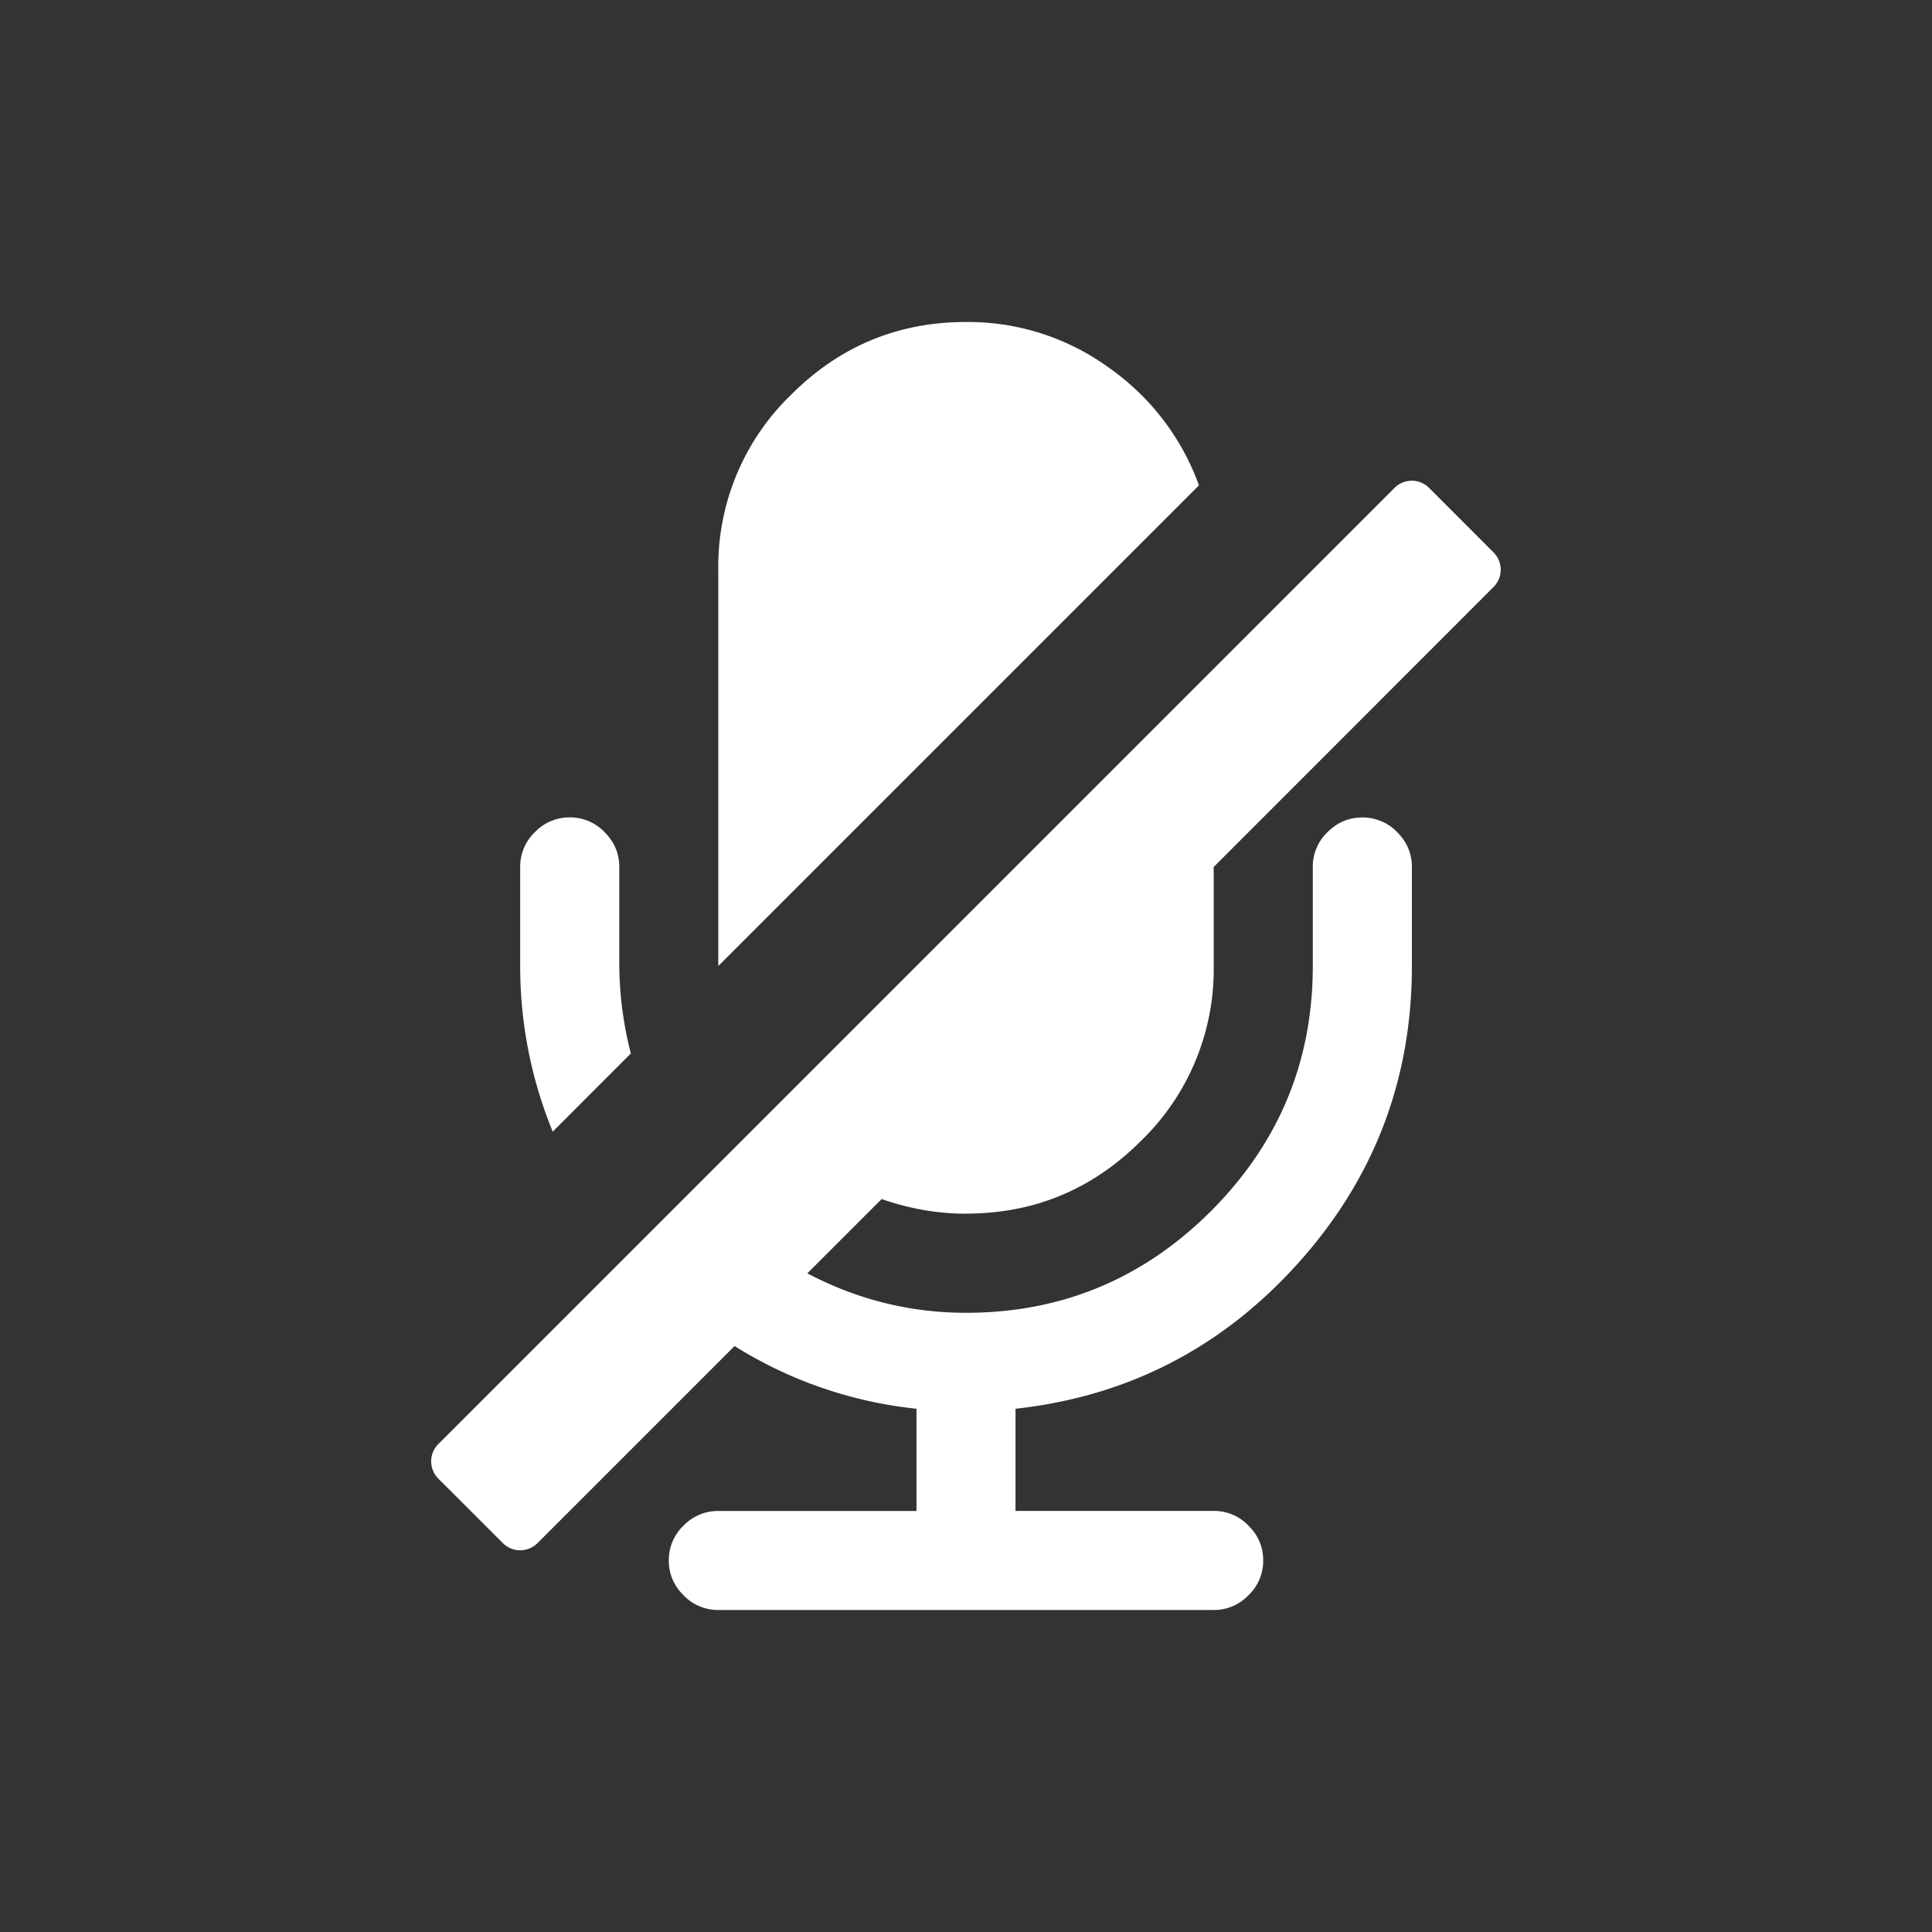
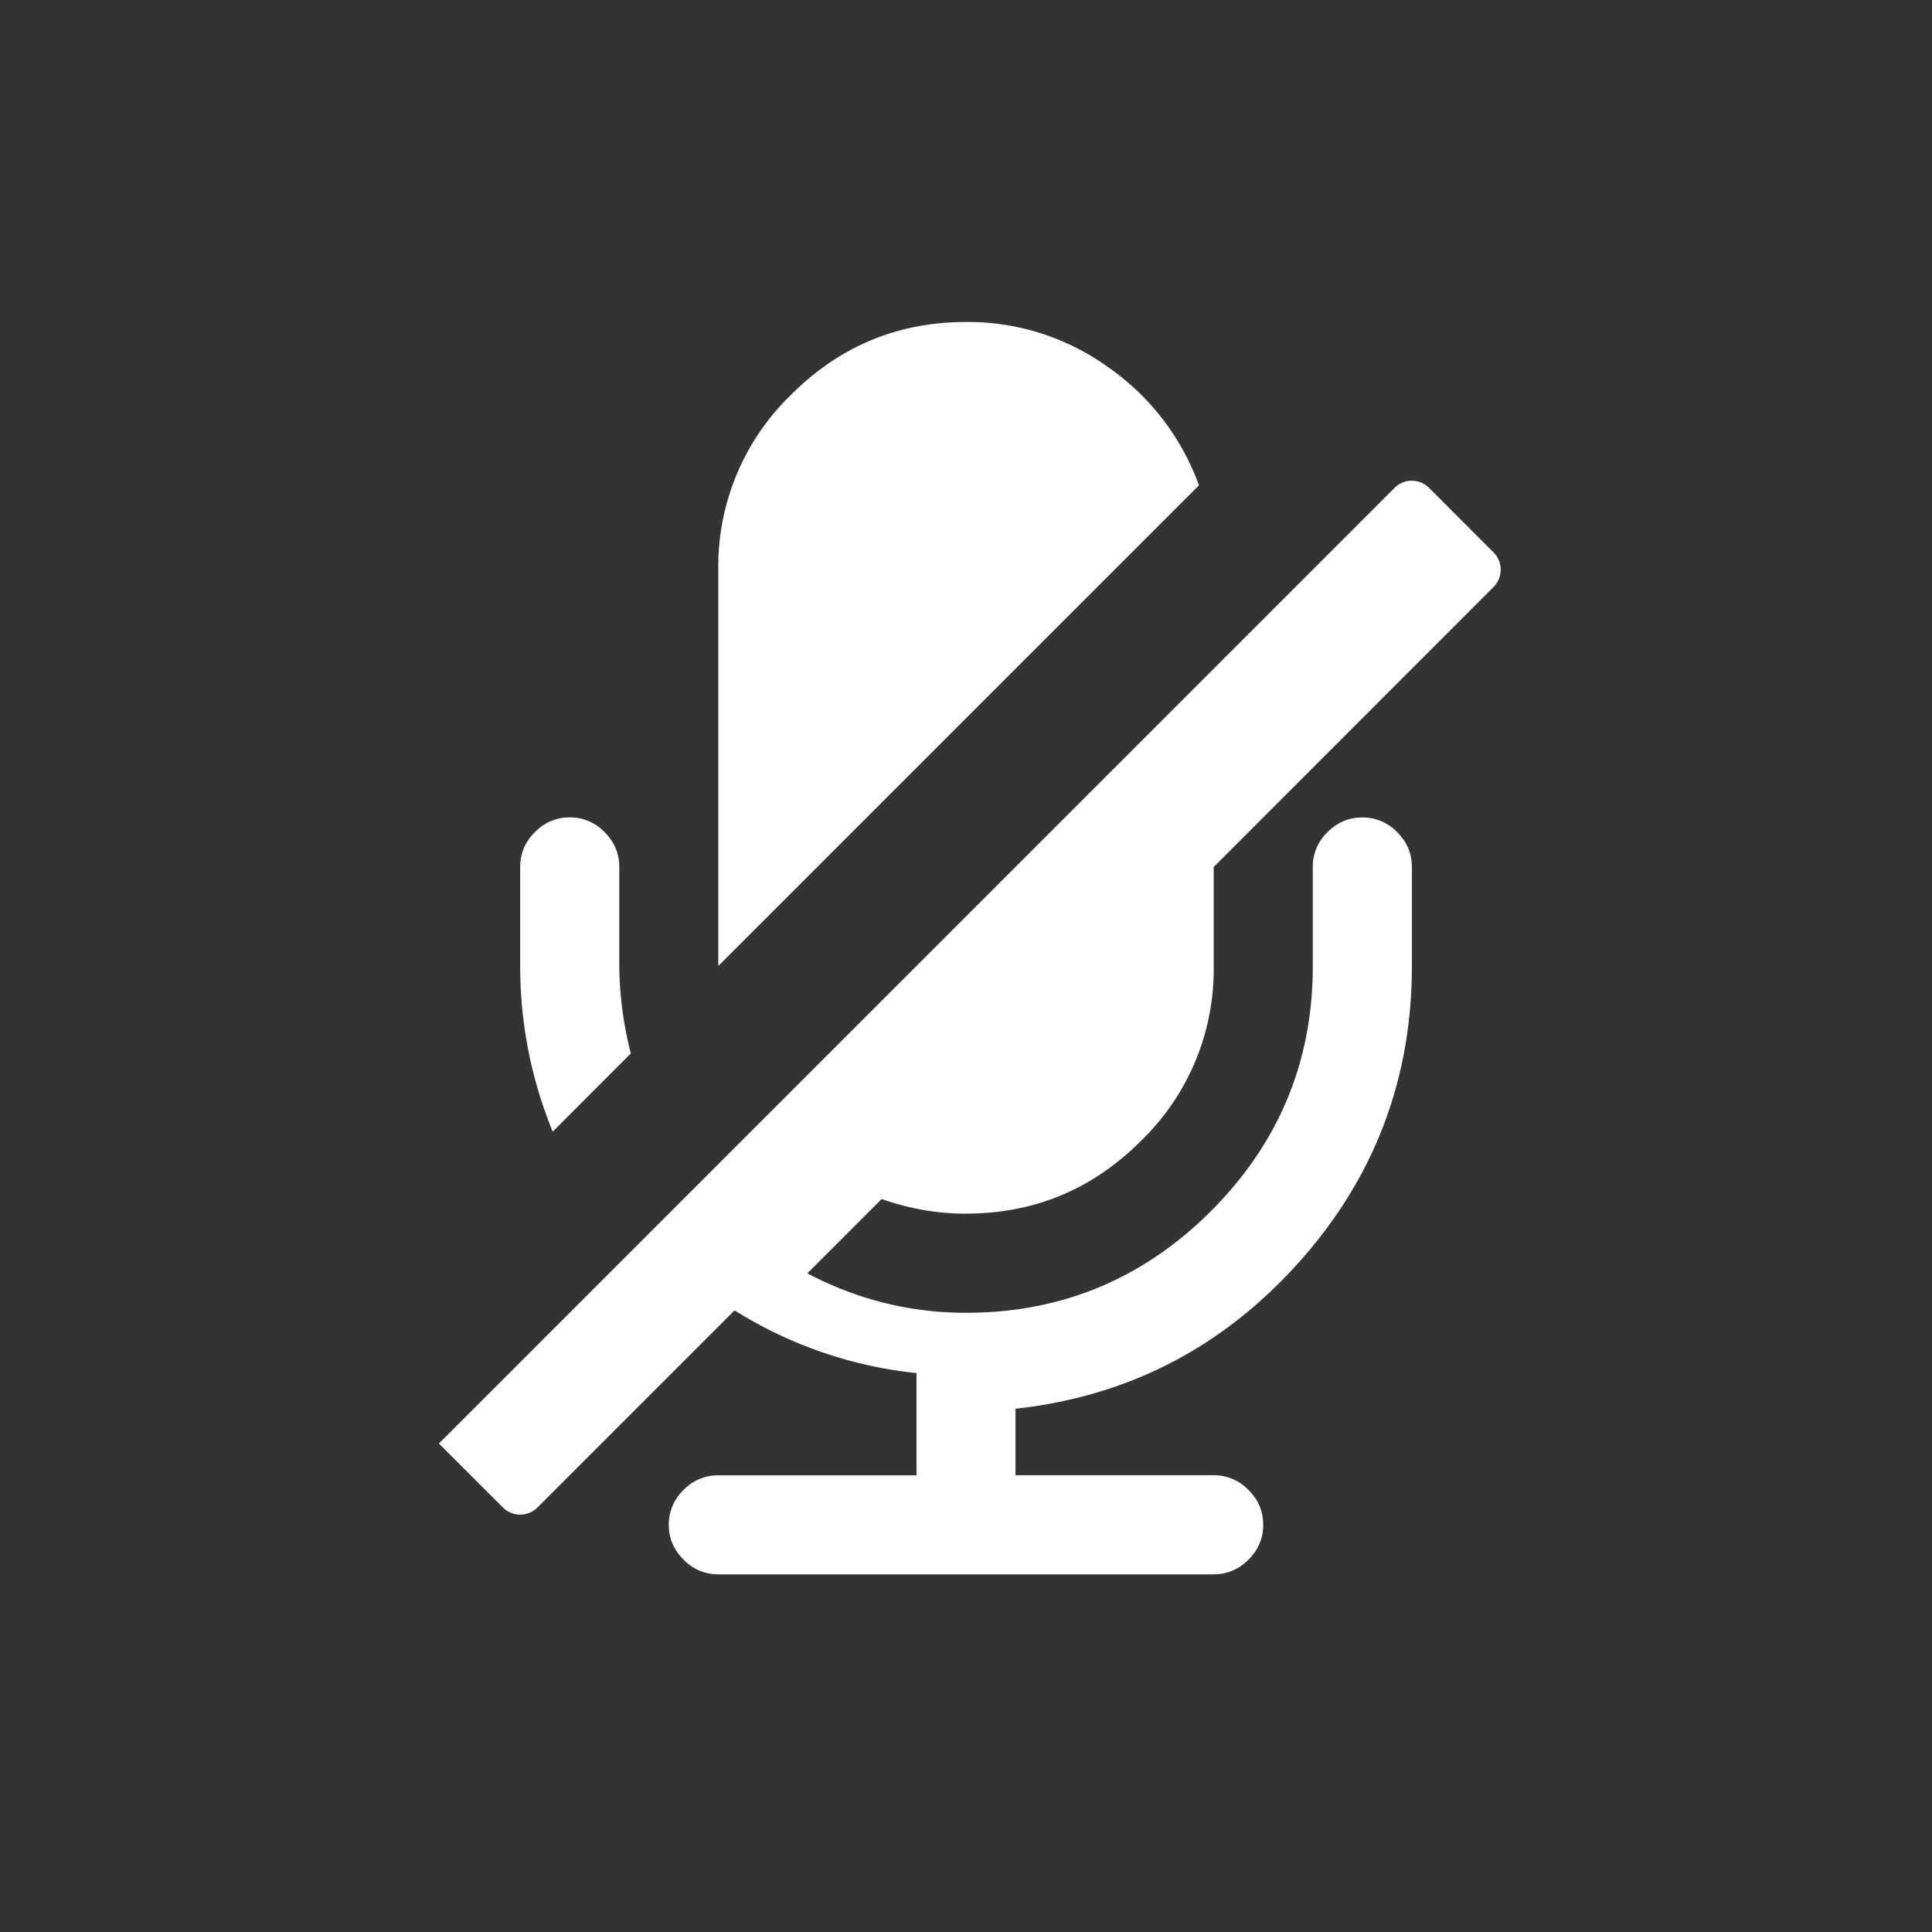
<svg xmlns="http://www.w3.org/2000/svg" width="24" height="24">
  <rect width="100%" height="100%" fill="#333333" stroke="none" />
  <g fill="#fff" stroke-width="1.375">
-     <path d="M7.837 13.087A4.486 4.486 0 017.693 12v-1.23c0-.167-.061-.311-.183-.433a.591.591 0 00-.433-.183.591.591 0 00-.432.183.591.591 0 00-.183.432V12c0 .712.135 1.398.404 2.058l.97-.971M12 15.076c.846 0 1.57-.3 2.173-.903A2.963 2.963 0 0015.077 12v-1.23l3.47-3.472a.304.304 0 000-.442l-.788-.789a.304.304 0 00-.442 0L5.452 17.932a.304.304 0 000 .443l.789.788a.304.304 0 00.442 0l2.442-2.442a5.285 5.285 0 002.26.779v1.27H8.924a.591.591 0 00-.433.182.591.591 0 00-.183.433c0 .166.061.31.183.432a.591.591 0 00.433.183h6.153a.591.591 0 00.432-.183.591.591 0 00.183-.432c0-.167-.06-.311-.183-.433a.591.591 0 00-.432-.183h-2.462V17.5c1.391-.153 2.56-.754 3.505-1.802.945-1.048 1.419-2.28 1.419-3.697v-1.231c0-.167-.061-.311-.183-.433a.592.592 0 00-.433-.182c-.166 0-.31.06-.432.182a.591.591 0 00-.183.433v1.23c0 1.187-.422 2.2-1.264 3.044-.843.842-1.858 1.264-3.043 1.264-.693 0-1.35-.163-1.972-.49l.923-.923c.347.121.696.182 1.049.182M13.774 4.567A2.977 2.977 0 0012 4c-.846 0-1.57.301-2.173.904a2.963 2.963 0 00-.904 2.173V12l5.971-5.971a3.05 3.05 0 00-1.12-1.462" />
+     <path d="M7.837 13.087A4.486 4.486 0 017.693 12v-1.23c0-.167-.061-.311-.183-.433a.591.591 0 00-.433-.183.591.591 0 00-.432.183.591.591 0 00-.183.432V12c0 .712.135 1.398.404 2.058l.97-.971M12 15.076c.846 0 1.57-.3 2.173-.903A2.963 2.963 0 0015.077 12v-1.23l3.47-3.472a.304.304 0 000-.442l-.788-.789a.304.304 0 00-.442 0L5.452 17.932l.789.788a.304.304 0 00.442 0l2.442-2.442a5.285 5.285 0 002.26.779v1.27H8.924a.591.591 0 00-.433.182.591.591 0 00-.183.433c0 .166.061.31.183.432a.591.591 0 00.433.183h6.153a.591.591 0 00.432-.183.591.591 0 00.183-.432c0-.167-.06-.311-.183-.433a.591.591 0 00-.432-.183h-2.462V17.5c1.391-.153 2.56-.754 3.505-1.802.945-1.048 1.419-2.28 1.419-3.697v-1.231c0-.167-.061-.311-.183-.433a.592.592 0 00-.433-.182c-.166 0-.31.06-.432.182a.591.591 0 00-.183.433v1.23c0 1.187-.422 2.2-1.264 3.044-.843.842-1.858 1.264-3.043 1.264-.693 0-1.35-.163-1.972-.49l.923-.923c.347.121.696.182 1.049.182M13.774 4.567A2.977 2.977 0 0012 4c-.846 0-1.57.301-2.173.904a2.963 2.963 0 00-.904 2.173V12l5.971-5.971a3.05 3.05 0 00-1.12-1.462" />
  </g>
</svg>